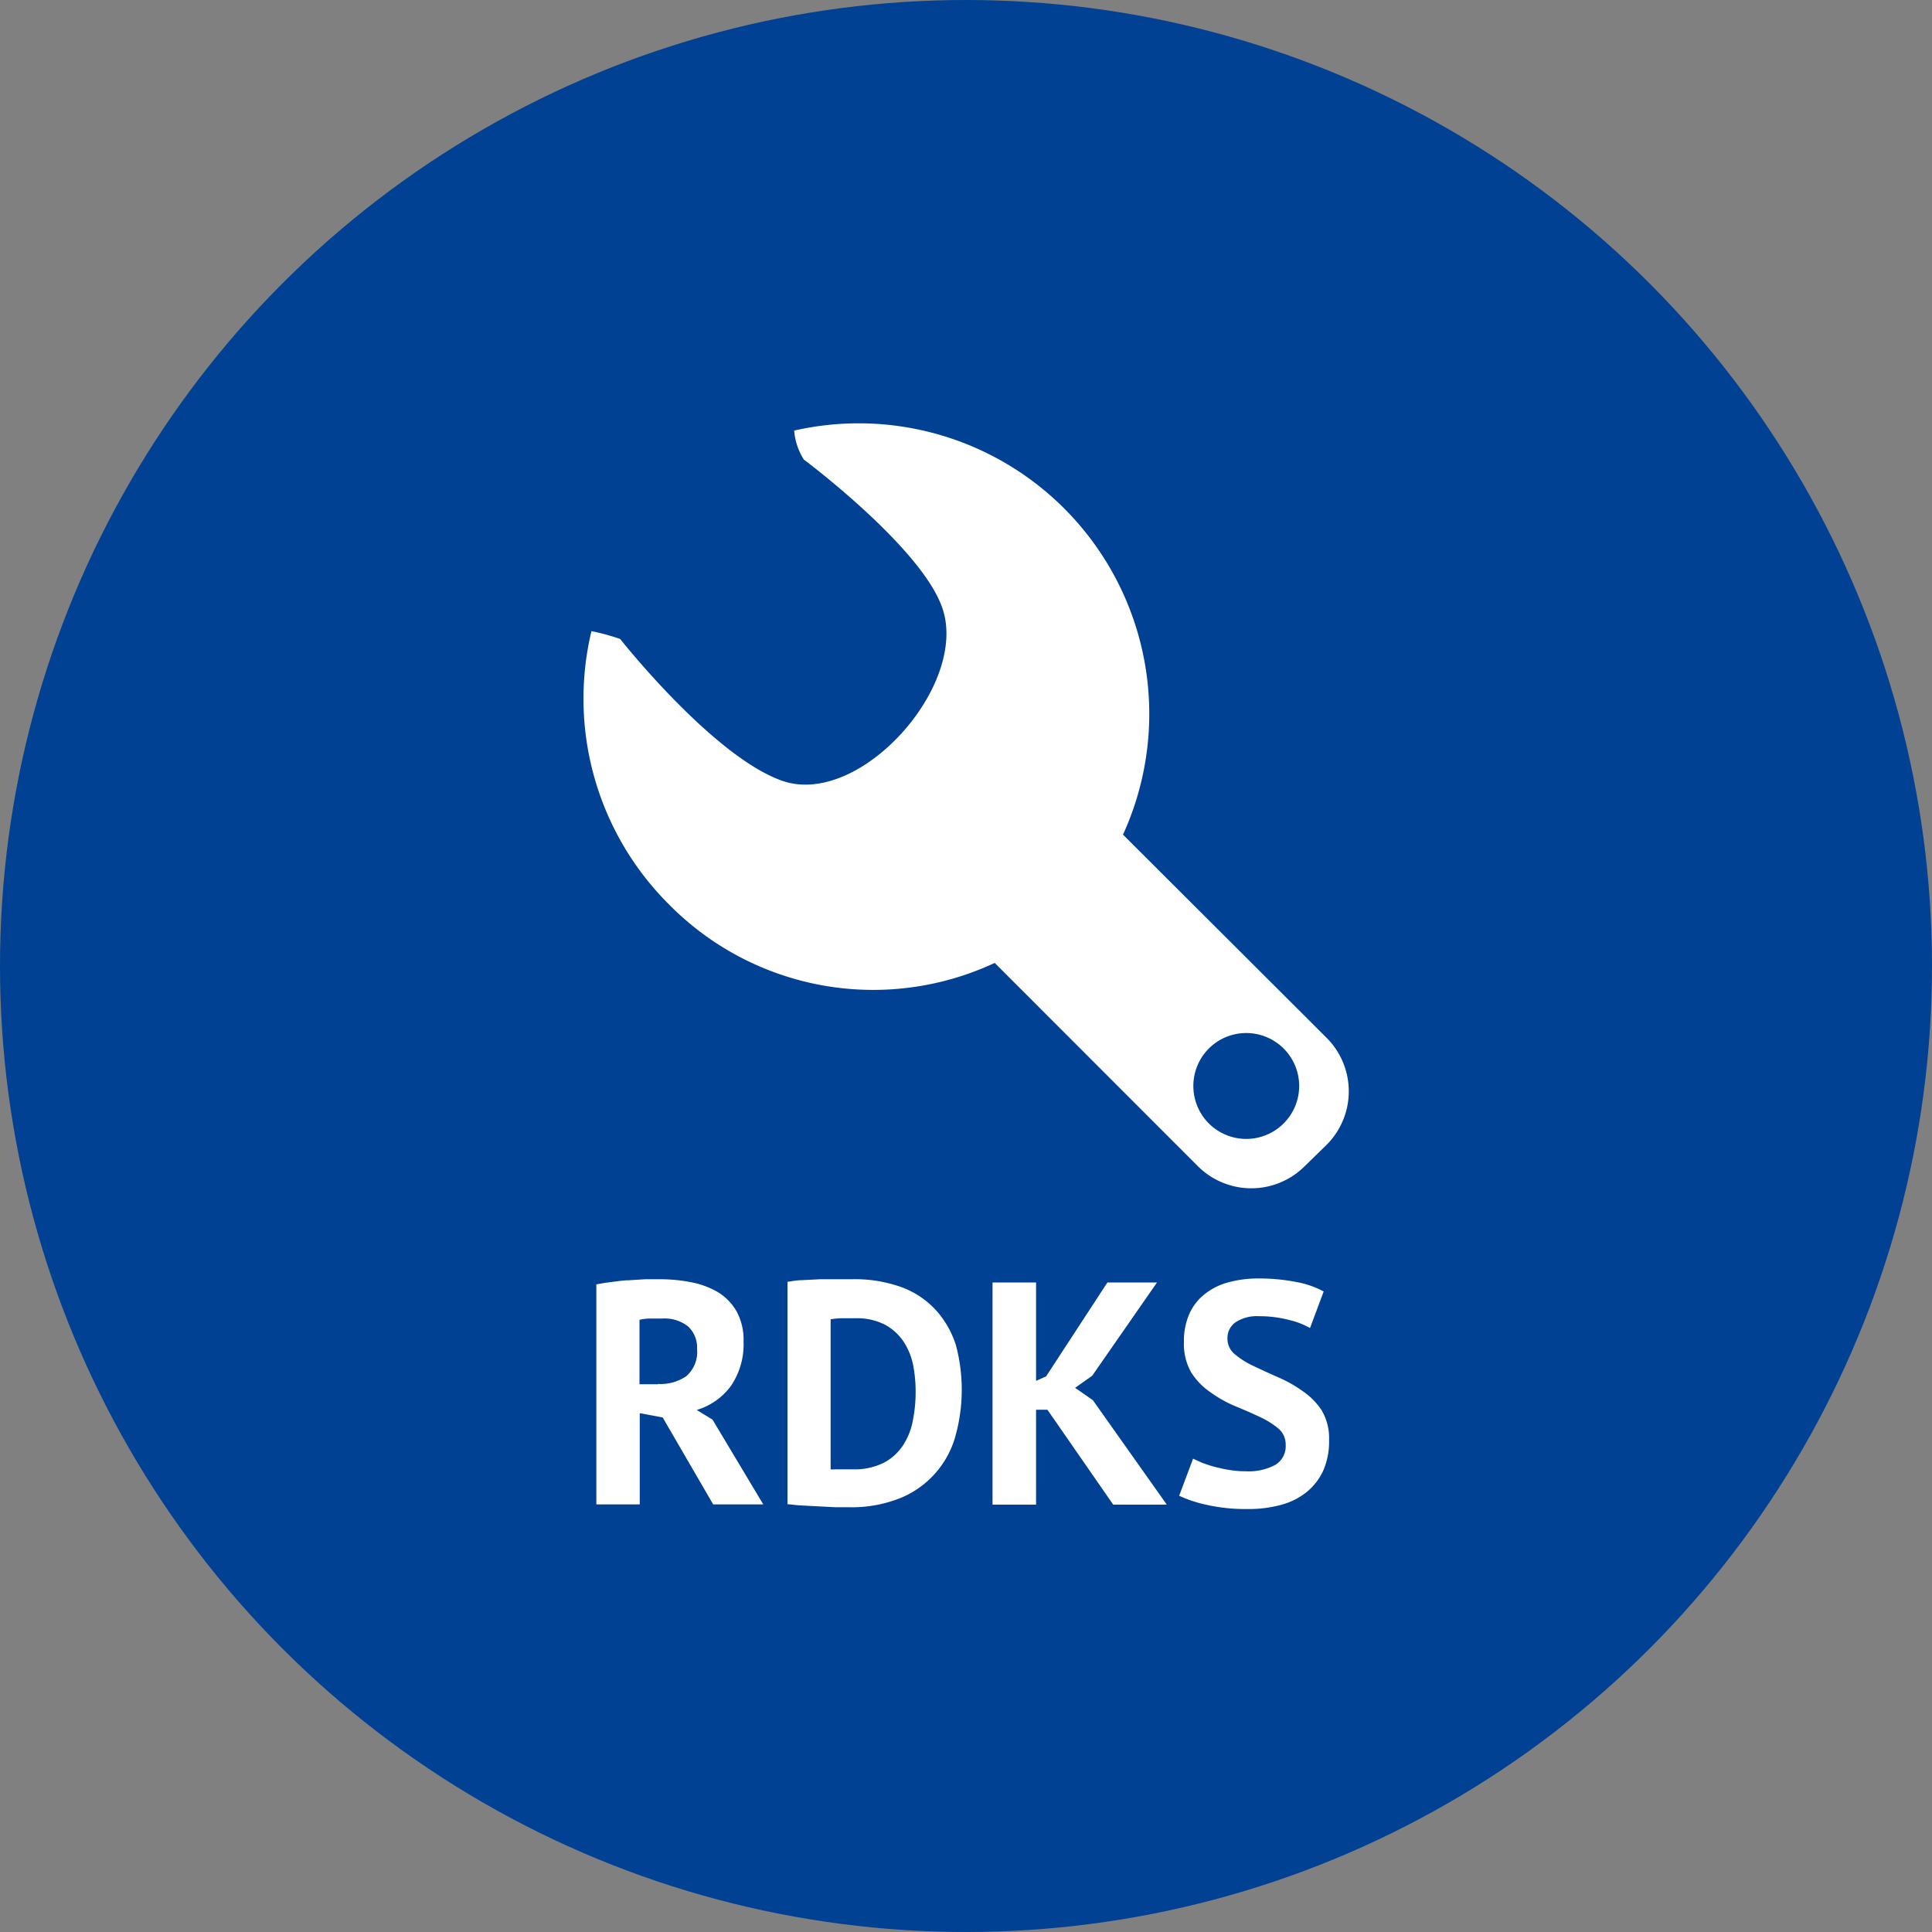
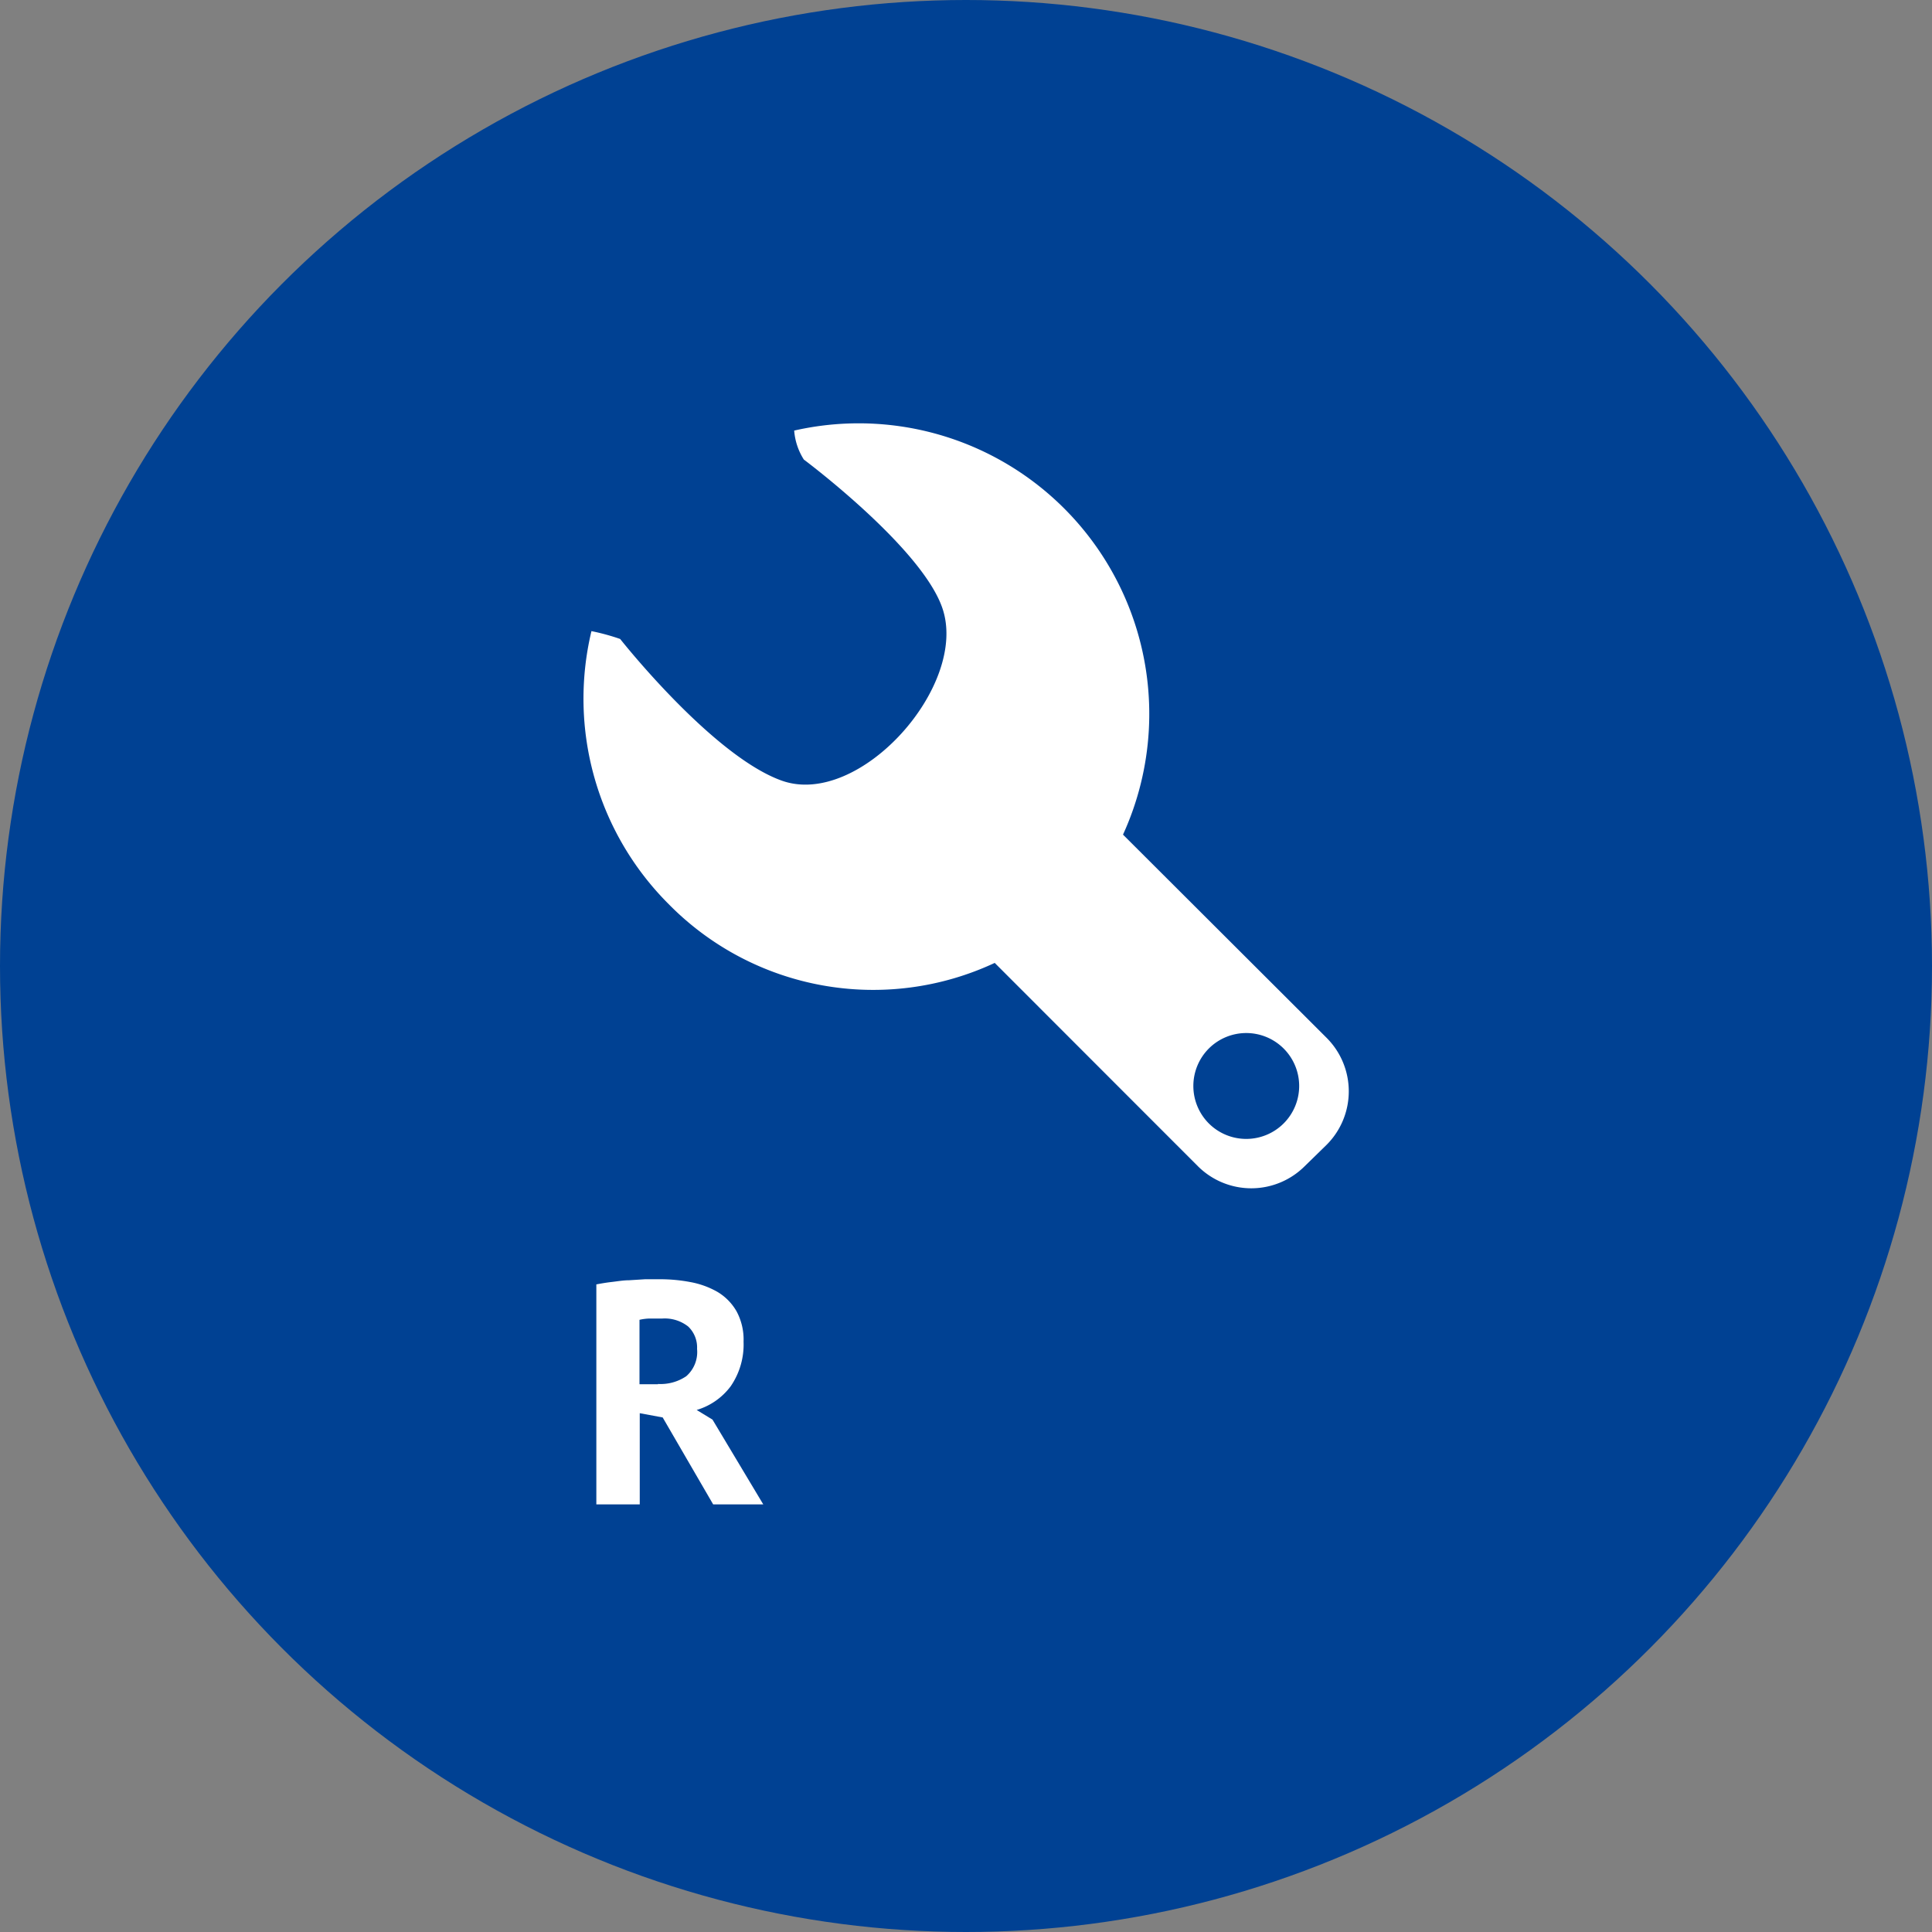
<svg xmlns="http://www.w3.org/2000/svg" id="Ebene_1" data-name="Ebene 1" viewBox="0 0 150 150">
  <rect x="0" y="0" width="150" height="150" fill="#808080" stroke="none" />
  <defs>
    <style>.cls-1{fill:#004193;}.cls-2{fill:#fff;}</style>
  </defs>
  <title>Piktogramm-RDKS NEU</title>
  <circle class="cls-1" cx="75" cy="75" r="75" />
  <path class="cls-2" d="M77.23,74.76,93,90.54a5.87,5.87,0,0,0,8.3,0L103,88.88a5.87,5.87,0,0,0,0-8.3L87.19,64.8A22.56,22.56,0,0,0,61.66,33.43a4.89,4.89,0,0,0,.75,2.25s9.09,6.78,10.74,11.49c2.12,6-6.4,15.59-12.45,13.44-5.39-1.92-12.55-11-12.55-11A17,17,0,0,0,45.92,49a22.54,22.54,0,0,0,6,21.2A22.27,22.27,0,0,0,77.23,74.76Zm16.62,6.65a4.11,4.11,0,1,1,0,5.81A4.12,4.12,0,0,1,93.85,81.41Z" />
-   <path class="cls-2" d="M72.7,101.76a6.81,6.81,0,0,0-2.64-1.8,10.62,10.62,0,0,0-3.92-.64H65l-1.34,0-1.35.07c-.43,0-.82.08-1.17.13v17.27c.22,0,.54.06,1,.09l1.35.07,1.35.07,1,0a10.14,10.14,0,0,0,4.18-.76,7.3,7.3,0,0,0,4.2-4.91,13.45,13.45,0,0,0,0-6.9A7.34,7.34,0,0,0,72.7,101.76Zm-1.83,8.54a5.18,5.18,0,0,1-.77,1.93,4,4,0,0,1-1.51,1.35,5.09,5.09,0,0,1-2.38.5h-.36l-.52,0-.51,0a1.71,1.71,0,0,1-.33,0V102.43a5.9,5.9,0,0,1,.82-.08c.37,0,.74,0,1.1,0a4.72,4.72,0,0,1,2.32.51,4.11,4.11,0,0,1,1.44,1.33A5.22,5.22,0,0,1,70.9,106a10.83,10.83,0,0,1,.19,2A11.15,11.15,0,0,1,70.87,110.3Z" />
  <path class="cls-2" d="M54.09,109.47a5.1,5.1,0,0,0,2.64-1.84,5.72,5.72,0,0,0,1-3.46,4.62,4.62,0,0,0-.55-2.37,4.17,4.17,0,0,0-1.48-1.5,6.64,6.64,0,0,0-2.1-.76,12.52,12.52,0,0,0-2.37-.22l-1.14,0-1.27.08c-.43,0-.87.08-1.31.13s-.84.12-1.21.19v17.08h3.37v-7.08l1.78.33,3.92,6.75h3.89l-3.94-6.58Zm-3-2H49.65v-5a4,4,0,0,1,.78-.1c.33,0,.68,0,1,0a2.94,2.94,0,0,1,2,.62,2.24,2.24,0,0,1,.69,1.74,2.49,2.49,0,0,1-.84,2.12A3.55,3.55,0,0,1,51.08,107.45Z" />
-   <path class="cls-2" d="M101.13,108a10.1,10.1,0,0,0-1.9-1.07c-.68-.3-1.31-.59-1.9-.87a6.57,6.57,0,0,1-1.45-.91,1.54,1.54,0,0,1-.58-1.23,1.48,1.48,0,0,1,.63-1.26,3,3,0,0,1,1.81-.47,9.14,9.14,0,0,1,2.34.29,6,6,0,0,1,1.63.63l1.06-2.84a7.17,7.17,0,0,0-2.2-.75,15,15,0,0,0-2.83-.26,8.73,8.73,0,0,0-2.37.3,5,5,0,0,0-1.83.91,4.05,4.05,0,0,0-1.2,1.54,5.2,5.2,0,0,0-.42,2.18,4.43,4.43,0,0,0,.58,2.39A5.35,5.35,0,0,0,94,108.11a9.67,9.67,0,0,0,1.89,1.06c.69.28,1.32.56,1.9.83a6.56,6.56,0,0,1,1.45.9,1.61,1.61,0,0,1,.58,1.29,1.69,1.69,0,0,1-.8,1.54,4.39,4.39,0,0,1-2.3.5,7.36,7.36,0,0,1-1.25-.1c-.4-.06-.78-.15-1.14-.24s-.69-.21-1-.32l-.7-.32-1.08,2.88a9.8,9.8,0,0,0,2.07.69,13.69,13.69,0,0,0,3.25.34,9.5,9.5,0,0,0,2.58-.32,5.38,5.38,0,0,0,2-1,4.64,4.64,0,0,0,1.29-1.67,5.69,5.69,0,0,0,.45-2.37,4.26,4.26,0,0,0-.58-2.31A5.37,5.37,0,0,0,101.13,108Z" />
-   <polygon class="cls-2" points="83.47 107.75 84.8 106.81 89.83 99.57 85.98 99.57 81.22 106.86 80.44 107.21 80.44 99.57 77.06 99.57 77.06 116.82 80.44 116.82 80.44 109.45 81.32 109.45 86.43 116.82 90.59 116.82 84.85 108.71 83.47 107.75" />
</svg>